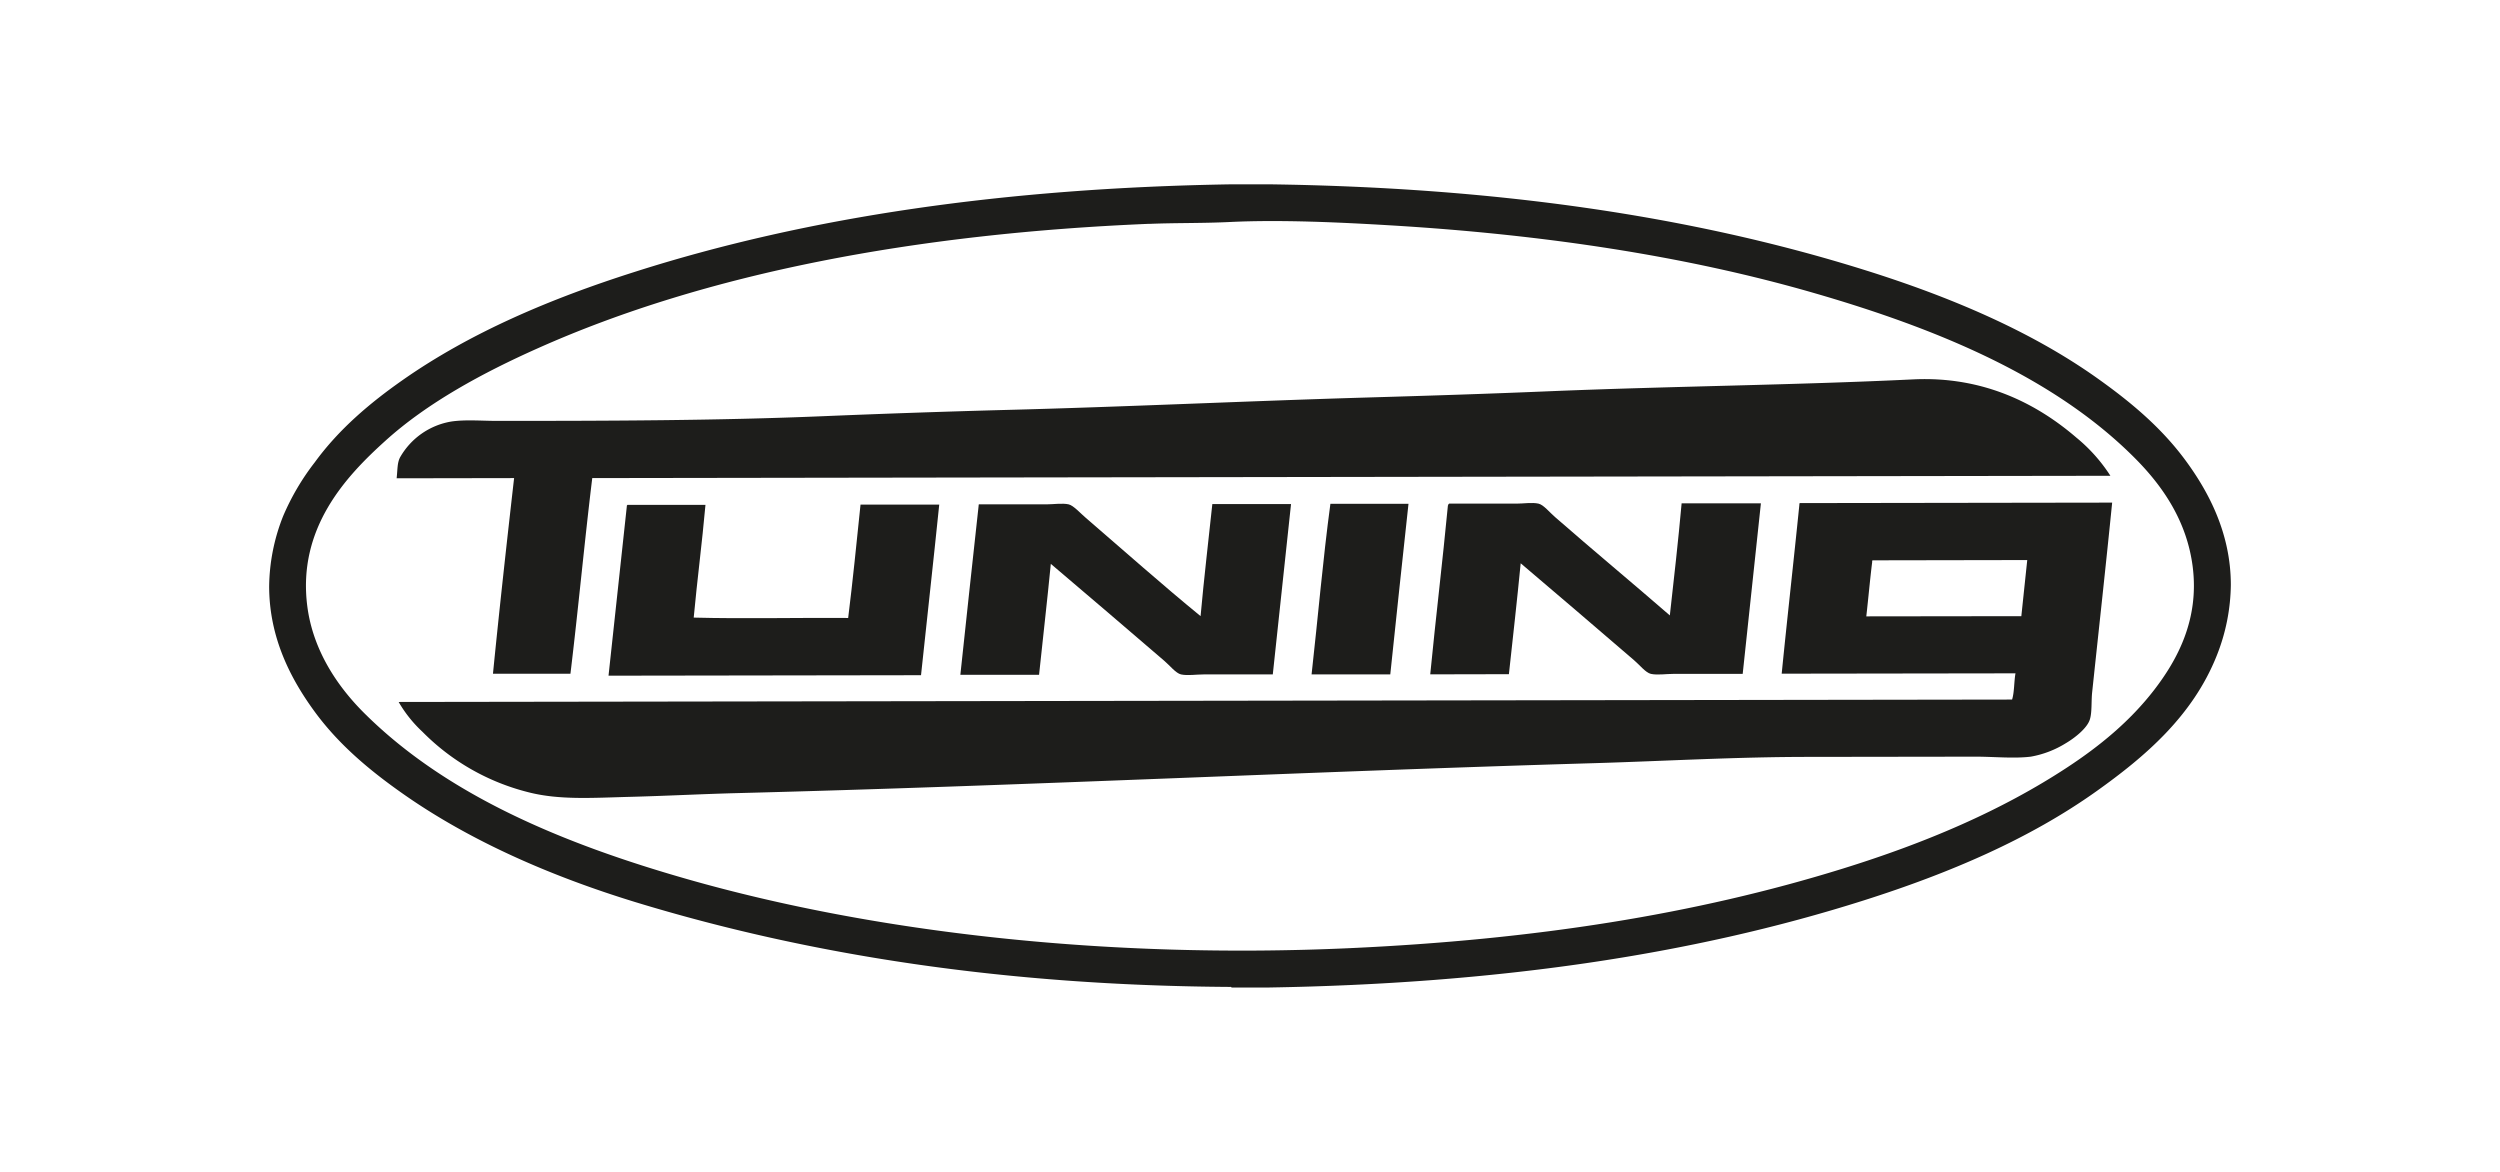
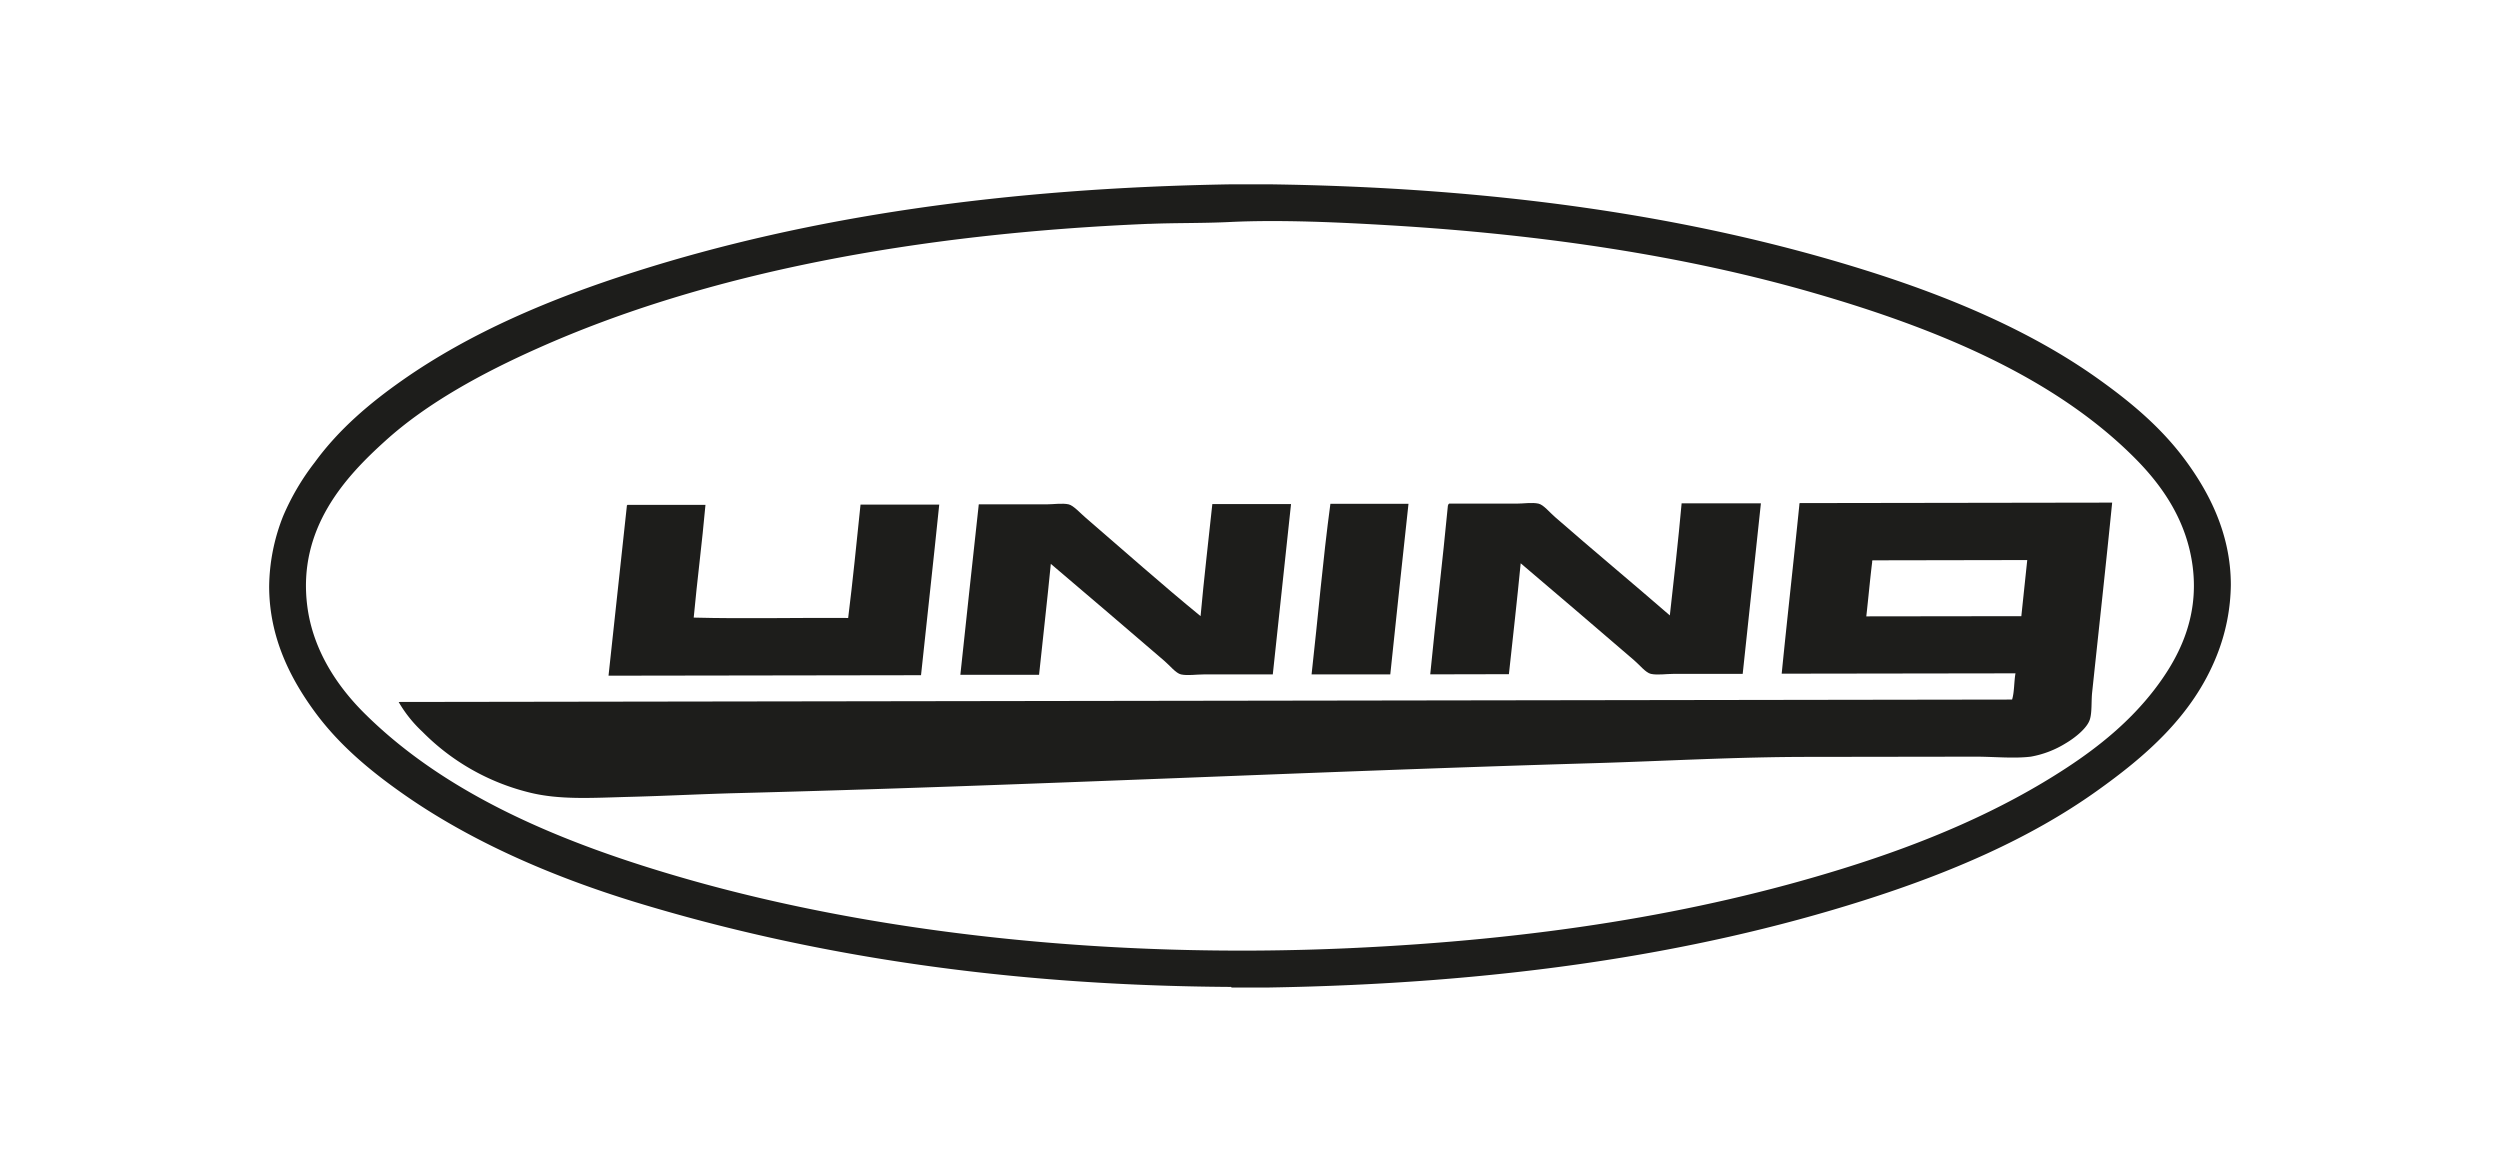
<svg xmlns="http://www.w3.org/2000/svg" id="CIF" width="736" height="345" viewBox="0 0 736 345">
  <defs>
    <style>
      .cls-1 {
        fill: #fff;
      }

      .cls-2 {
        fill: #1d1d1b;
        fill-rule: evenodd;
      }
    </style>
  </defs>
-   <rect class="cls-1" width="736" height="345" />
  <path class="cls-2" d="M362.21,54.26h11.23c66,.88,124,9.11,175.41,25.2,24.94,7.8,48.78,17.84,68.52,31.84,9.57,6.8,18.71,14.3,26,24.18,6.93,9.4,13.38,21.62,13.39,36.68a57.85,57.85,0,0,1-4.17,20.9c-7.07,17.74-21.09,29.7-35.41,39.89C597.46,247,573.93,257.05,548.94,265c-51.24,16.32-109.14,24.61-175.17,25.72H362.54c0-.14-.14-.21-.35-.17-66.23-.41-123.79-9.28-175.24-25-24.86-7.63-48.59-18-68.32-31.86-9.6-6.74-18.78-14.32-26-24.19-7-9.56-13.37-21.7-13.39-36.84a57.53,57.53,0,0,1,4.12-20.73,71.37,71.37,0,0,1,9.3-15.81c7.18-9.85,16.34-17.55,25.94-24.27C138.5,97.92,162,87.94,187,80c51.18-16.31,109.24-24.63,175.17-25.73M338.36,65.89C269.83,68.74,208,80.33,158.29,102.55c-16,7.13-32.47,16-44.9,27.28-11.58,10.45-25.88,25.69-22.92,48.66,1.68,13,8.89,23.6,16.71,31.4,24.27,24.18,58.42,38.46,95.4,49,55,15.68,123.47,23.49,194.72,20.25,54.41-2.48,101.83-9.95,145.15-23.4,24.25-7.52,46.68-17,66.31-29.93,9.39-6.18,18.29-13.45,25.42-22.69,6.79-8.81,13.3-20.67,11.36-36.19-1.66-13.25-8.57-23.44-16.55-31.57-23.86-24.25-58.65-38.63-95.23-49.18C496.49,75.42,454.7,69.06,409.45,66.35c-14.88-.89-32.23-1.71-47.23-1-8.15.4-16.1.24-23.87.56" />
-   <path class="cls-2" d="M621.27,140.07l-446.91.68c-2.31,19-4.12,38.55-6.42,57.59H145.13c1.92-19.34,4.05-38.5,6.22-57.59l-34.58.06c.3-2.81.17-4.51,1-6.15a21.42,21.42,0,0,1,15.08-10.56c4.21-.63,9-.18,13.69-.19,32.29,0,64.64-.09,95.5-1.37q26.93-1.12,53.54-1.84c35.56-.91,71.32-2.63,107.08-3.68,17.93-.52,35.78-1.09,53.54-1.84,36.14-1.49,72-1.8,107.08-3.49,21-1,36.75,7.46,48,17.14a48.14,48.14,0,0,1,10,11.21" />
  <path class="cls-2" d="M184.69,148.63h23c-1,11.21-2.42,22-3.46,33.19,14.81.39,30.38,0,45.47.11,1.37-11,2.48-22.18,3.64-33.37h23.17c-1.72,16.81-3.59,33.47-5.36,50.22l-92,.14q2.72-24.82,5.37-49.7c0-.24,0-.48.17-.52" />
  <path class="cls-2" d="M288.26,148.48H308.1c2.07,0,4.64-.41,6.5,0,1.44.32,3.52,2.68,5.09,4,11.22,9.66,22.47,19.68,33.76,28.91,1-11.14,2.3-22,3.46-33h23.17q-2.71,25-5.37,50.16H354.36c-2.2,0-4.76.42-6.67,0-1.51-.33-3.33-2.66-4.92-4C331.66,185,320.36,175.33,309.36,166c-1.07,11-2.32,21.76-3.46,32.66H282.73c1.79-16.56,3.53-33.19,5.37-49.7,0-.24,0-.49.17-.52" />
  <path class="cls-2" d="M391.66,148.32h23c-1.83,16.68-3.59,33.46-5.36,50.22H386.13c1.88-16.71,3.33-33.84,5.54-50.22" />
  <path class="cls-2" d="M426.6,148.27h19.84c2.07,0,4.63-.42,6.49,0,1.51.33,3.3,2.62,4.93,4C469,162,480.6,171.63,491.6,181.18c1.22-10.94,2.47-21.85,3.47-33h23.34c-1.81,16.72-3.56,33.49-5.36,50.21H492.68c-2.19,0-4.75.42-6.66,0-1.52-.33-3.34-2.66-4.93-4-11.09-9.56-22.42-19.23-33.4-28.56-1.07,11-2.29,21.79-3.47,32.65l-23.16.05c1.63-16.68,3.61-33,5.2-49.69.14-.14.09-.49.34-.53" />
  <path class="cls-2" d="M530,148.11l91.82-.14c-1.8,18.07-3.92,37.23-5.89,55.84-.29,2.7,0,6-.7,8.07-.83,2.57-4.53,5.46-7.18,7a29.12,29.12,0,0,1-10.18,3.88c-5,.61-10.82,0-16.32,0l-49,.07c-21.57,0-42.82,1.25-63.37,1.85-84.31,2.47-168.15,6.67-252.08,8.81-10.48.27-21,.83-31.6,1.1-10.91.28-20.85,1-30-1.37a66.57,66.57,0,0,1-31.14-17.79,38,38,0,0,1-7-8.77l475-.71c.69-2.23.56-5.28,1-7.72l-68.83.1c1.66-16.64,3.52-33.08,5.2-49.69,0-.25,0-.5.18-.53m21.26,17.35c-.65,5.25-1.13,10.68-1.73,16l45.64-.06q.87-8.28,1.74-16.52l-45.48.08c-.19,0-.18.27-.17.52" />
</svg>